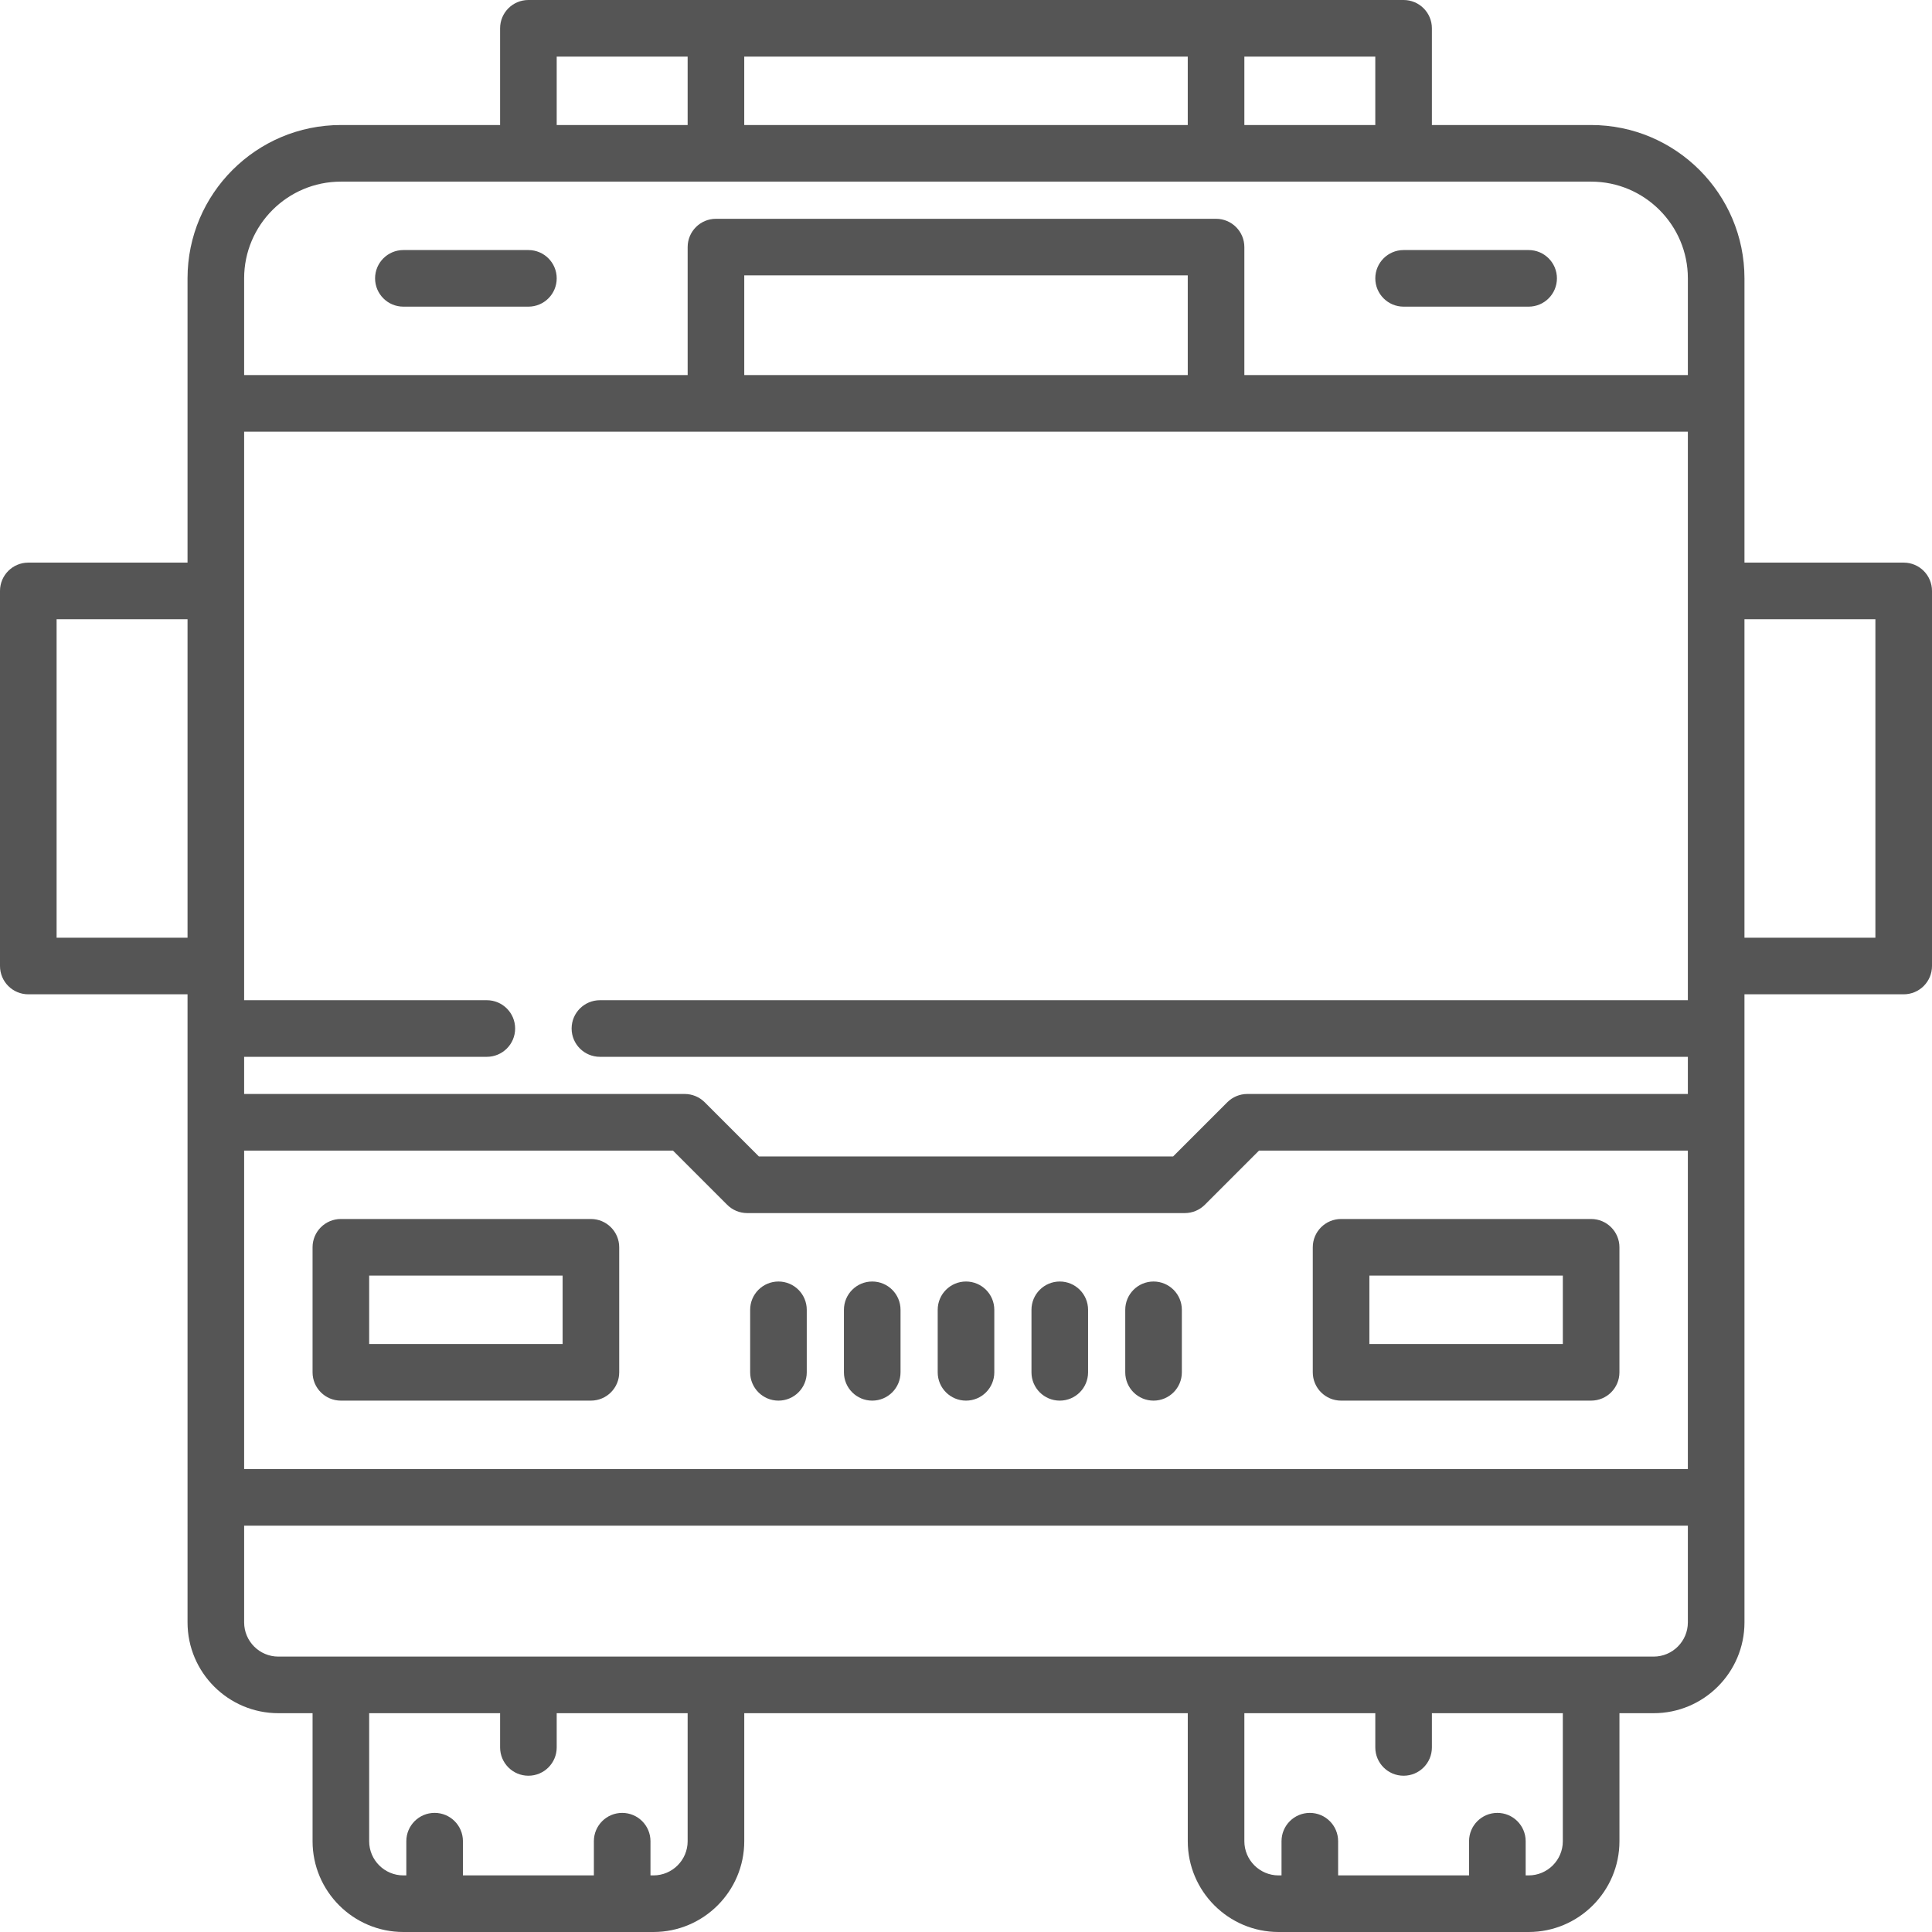
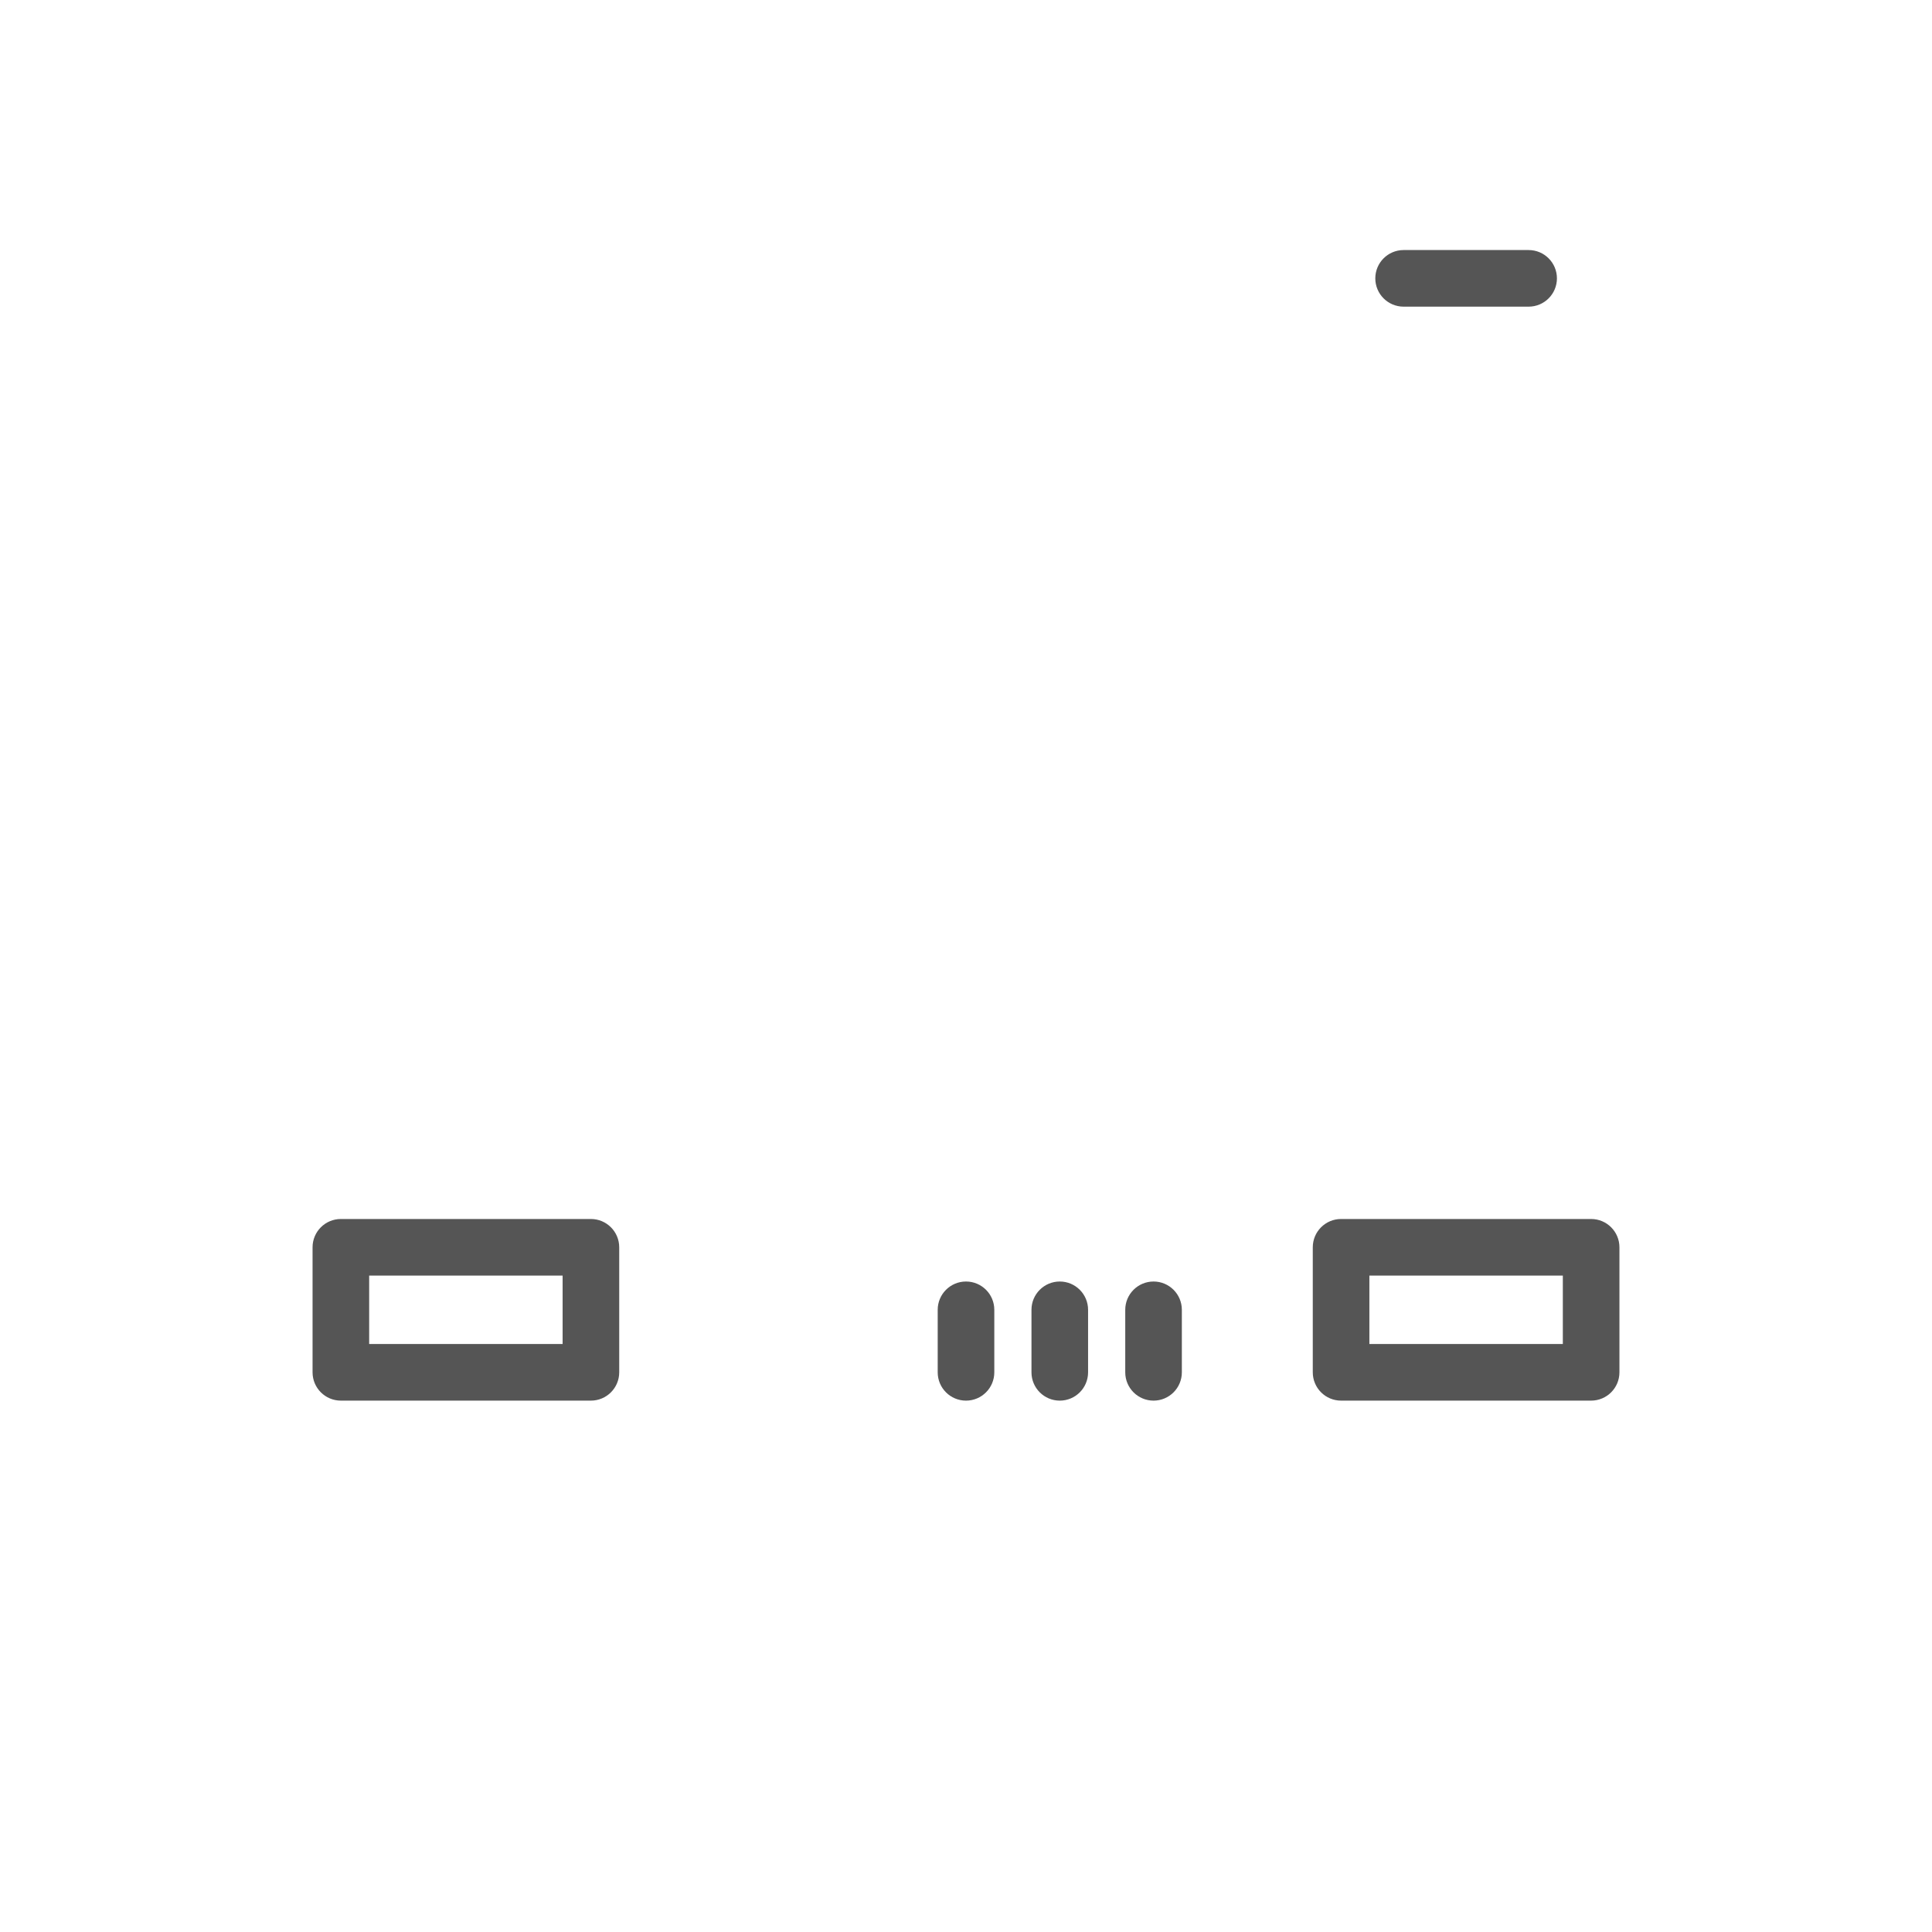
<svg xmlns="http://www.w3.org/2000/svg" version="1.1" id="Capa_1" x="0px" y="0px" viewBox="0 0 511.999 511.999" style="enable-background:new 0 0 511.999 511.999;" fill="#555" xml:space="preserve">
  <g>
    <g>
-       <path d="M504.499,149.099h-42.198V73.767c0-22.405-18.228-40.634-40.634-40.634h-42.201V7.5c0-4.143-3.358-7.5-7.5-7.5H140.032    c-4.142,0-7.5,3.357-7.5,7.5v25.633h-42.2c-22.406,0-40.634,18.229-40.634,40.634v75.332H7.5c-4.142,0-7.5,3.357-7.5,7.5V256    c0,4.143,3.358,7.5,7.5,7.5h42.199L49.7,429.947c0,13.271,10.796,24.066,24.066,24.066h9.067v33.921    c0,13.27,10.796,24.065,24.066,24.065h66.27c13.27,0,24.066-10.796,24.066-24.065v-33.921h117.534v33.921    c0,13.27,10.796,24.065,24.066,24.065h66.266c13.27,0,24.066-10.796,24.066-24.065v-33.921h9.067    c13.27,0,24.066-10.796,24.066-24.066V297.426c0-0.004,0.001-0.008,0.001-0.012c0-0.004-0.001-0.008-0.001-0.012V263.5h42.199    c4.142,0,7.5-3.357,7.5-7.5v-99.401C511.999,152.456,508.641,149.099,504.499,149.099z M49.699,248.5h-34.7v-84.401h34.7V248.5z     M329.767,15h34.698v18.133h-34.698V15z M197.232,15h117.535v18.133H197.232V15z M147.532,15h34.7v18.133h-34.7V15z M173.168,497    h-0.785v-9.066c0-4.143-3.358-7.5-7.5-7.5c-4.142,0-7.5,3.357-7.5,7.5V497h-34.702v-9.07c0-4.143-3.358-7.5-7.5-7.5    c-4.142,0-7.5,3.357-7.5,7.5V497h-0.783c-4.999,0-9.066-4.066-9.066-9.065v-33.921h34.701v9.071c0,4.143,3.358,7.5,7.5,7.5    c4.142,0,7.5-3.357,7.5-7.5v-9.071h34.7v33.921h0.001C182.234,492.934,178.167,497,173.168,497z M405.1,497h-0.785v-9.066    c0-4.143-3.358-7.5-7.5-7.5c-4.142,0-7.5,3.357-7.5,7.5V497h-34.699v-9.066c0-4.143-3.358-7.5-7.5-7.5c-4.142,0-7.5,3.357-7.5,7.5    V497h-0.783c-4.999,0-9.066-4.066-9.066-9.065v-33.921h34.701v9.071c0,4.143,3.358,7.5,7.5,7.5c4.142,0,7.5-3.357,7.5-7.5v-9.071    h34.697v33.921h0.001C414.166,492.934,410.099,497,405.1,497z M447.3,429.948c-0.001,4.998-4.068,9.066-9.067,9.066H73.766    c-4.999,0-9.066-4.067-9.066-9.066v-25.635h382.6V429.948z M64.699,389.312v-84.398h113.644l14.368,14.369    c1.407,1.407,3.315,2.197,5.304,2.197h115.968c1.989,0,3.897-0.79,5.303-2.197l14.369-14.369h113.644v84.398H64.699z     M447.301,156.573c0,0.008-0.001,0.016-0.001,0.025s0.001,0.016,0.001,0.025v99.358c0,0.006-0.001,0.012-0.001,0.019    c0,0.007,0.001,0.013,0.001,0.019v9.048H158.985c-4.142,0-7.5,3.357-7.5,7.5s3.358,7.5,7.5,7.5H447.3v9.847H330.549    c-1.989,0-3.897,0.79-5.303,2.197l-14.369,14.369H201.122l-14.368-14.369c-1.407-1.407-3.314-2.197-5.304-2.197H64.699v-9.847    h64.317c4.142,0,7.5-3.357,7.5-7.5s-3.358-7.5-7.5-7.5H64.699v-9.063c0-0.002,0-0.003,0-0.004c0-0.001,0-0.003,0-0.005v-99.384    c0-0.004,0.001-0.008,0.001-0.013c0-0.004-0.001-0.008-0.001-0.013v-42.188h382.602V156.573z M197.235,99.398V72.983h117.531    v26.415H197.235z M447.301,99.399H329.766V65.483c0-4.143-3.358-7.5-7.5-7.5H189.735c-4.142,0-7.5,3.357-7.5,7.5v33.915H64.698    V73.766c0-14.134,11.5-25.633,25.634-25.633h331.335c14.134,0,25.634,11.499,25.634,25.634V99.399z M496.999,248.5H462.3v-84.401    h34.699V248.5z" />
-     </g>
+       </g>
  </g>
  <g>
    <g>
-       <path d="M156.598,323.046H90.332c-4.142,0-7.5,3.357-7.5,7.5v33.133c0,4.143,3.358,7.5,7.5,7.5h66.267c4.142,0,7.5-3.357,7.5-7.5    v-33.133C164.098,326.403,160.74,323.046,156.598,323.046z M149.099,356.179h-0.001H97.832v-18.133h51.267V356.179z" />
+       <path d="M156.598,323.046H90.332c-4.142,0-7.5,3.357-7.5,7.5v33.133c0,4.143,3.358,7.5,7.5,7.5h66.267c4.142,0,7.5-3.357,7.5-7.5    v-33.133C164.098,326.403,160.74,323.046,156.598,323.046z M149.099,356.179H97.832v-18.133h51.267V356.179z" />
    </g>
  </g>
  <g>
    <g>
      <path d="M421.666,323.046h-66.267c-4.142,0-7.5,3.357-7.5,7.5v33.133c0,4.143,3.358,7.5,7.5,7.5h66.267c4.142,0,7.5-3.357,7.5-7.5    v-33.133C429.166,326.403,425.808,323.046,421.666,323.046z M414.166,356.179h-51.267v-18.133h51.267V356.179z" />
    </g>
  </g>
  <g>
    <g>
      <path d="M256,339.613c-4.142,0-7.5,3.357-7.5,7.5v16.568c0,4.143,3.358,7.5,7.5,7.5c4.142,0,7.5-3.357,7.5-7.5v-16.568    C263.5,342.971,260.143,339.613,256,339.613z" />
    </g>
  </g>
  <g>
    <g>
      <path d="M280.851,339.613c-4.142,0-7.5,3.357-7.5,7.5v16.568c0,4.143,3.358,7.5,7.5,7.5c4.142,0,7.5-3.357,7.5-7.5v-16.568    C288.351,342.971,284.993,339.613,280.851,339.613z" />
    </g>
  </g>
  <g>
    <g>
      <path d="M305.702,339.613c-4.142,0-7.5,3.357-7.5,7.5v16.568c0,4.143,3.358,7.5,7.5,7.5c4.142,0,7.5-3.357,7.5-7.5v-16.568    C313.202,342.971,309.844,339.613,305.702,339.613z" />
    </g>
  </g>
  <g>
    <g>
-       <path d="M231.15,339.613c-4.142,0-7.5,3.357-7.5,7.5v16.568c0,4.143,3.358,7.5,7.5,7.5c4.142,0,7.5-3.357,7.5-7.5v-16.568    C238.65,342.971,235.292,339.613,231.15,339.613z" />
-     </g>
+       </g>
  </g>
  <g>
    <g>
-       <path d="M206.299,339.613c-4.142,0-7.5,3.357-7.5,7.5v16.568c0,4.143,3.358,7.5,7.5,7.5c4.142,0,7.5-3.357,7.5-7.5v-16.568    C213.799,342.971,210.441,339.613,206.299,339.613z" />
-     </g>
+       </g>
  </g>
  <g>
    <g>
-       <path d="M140.033,66.266H106.9c-4.142,0-7.5,3.357-7.5,7.5s3.358,7.5,7.5,7.5h33.133c4.142,0,7.5-3.357,7.5-7.5    S144.175,66.266,140.033,66.266z" />
-     </g>
+       </g>
  </g>
  <g>
    <g>
      <path d="M405.101,66.266h-33.132c-4.142,0-7.5,3.357-7.5,7.5s3.358,7.5,7.5,7.5h33.132c4.142,0,7.5-3.357,7.5-7.5    S409.243,66.266,405.101,66.266z" />
    </g>
  </g>
  <g>
</g>
  <g>
</g>
  <g>
</g>
  <g>
</g>
  <g>
</g>
  <g>
</g>
  <g>
</g>
  <g>
</g>
  <g>
</g>
  <g>
</g>
  <g>
</g>
  <g>
</g>
  <g>
</g>
  <g>
</g>
  <g>
</g>
</svg>